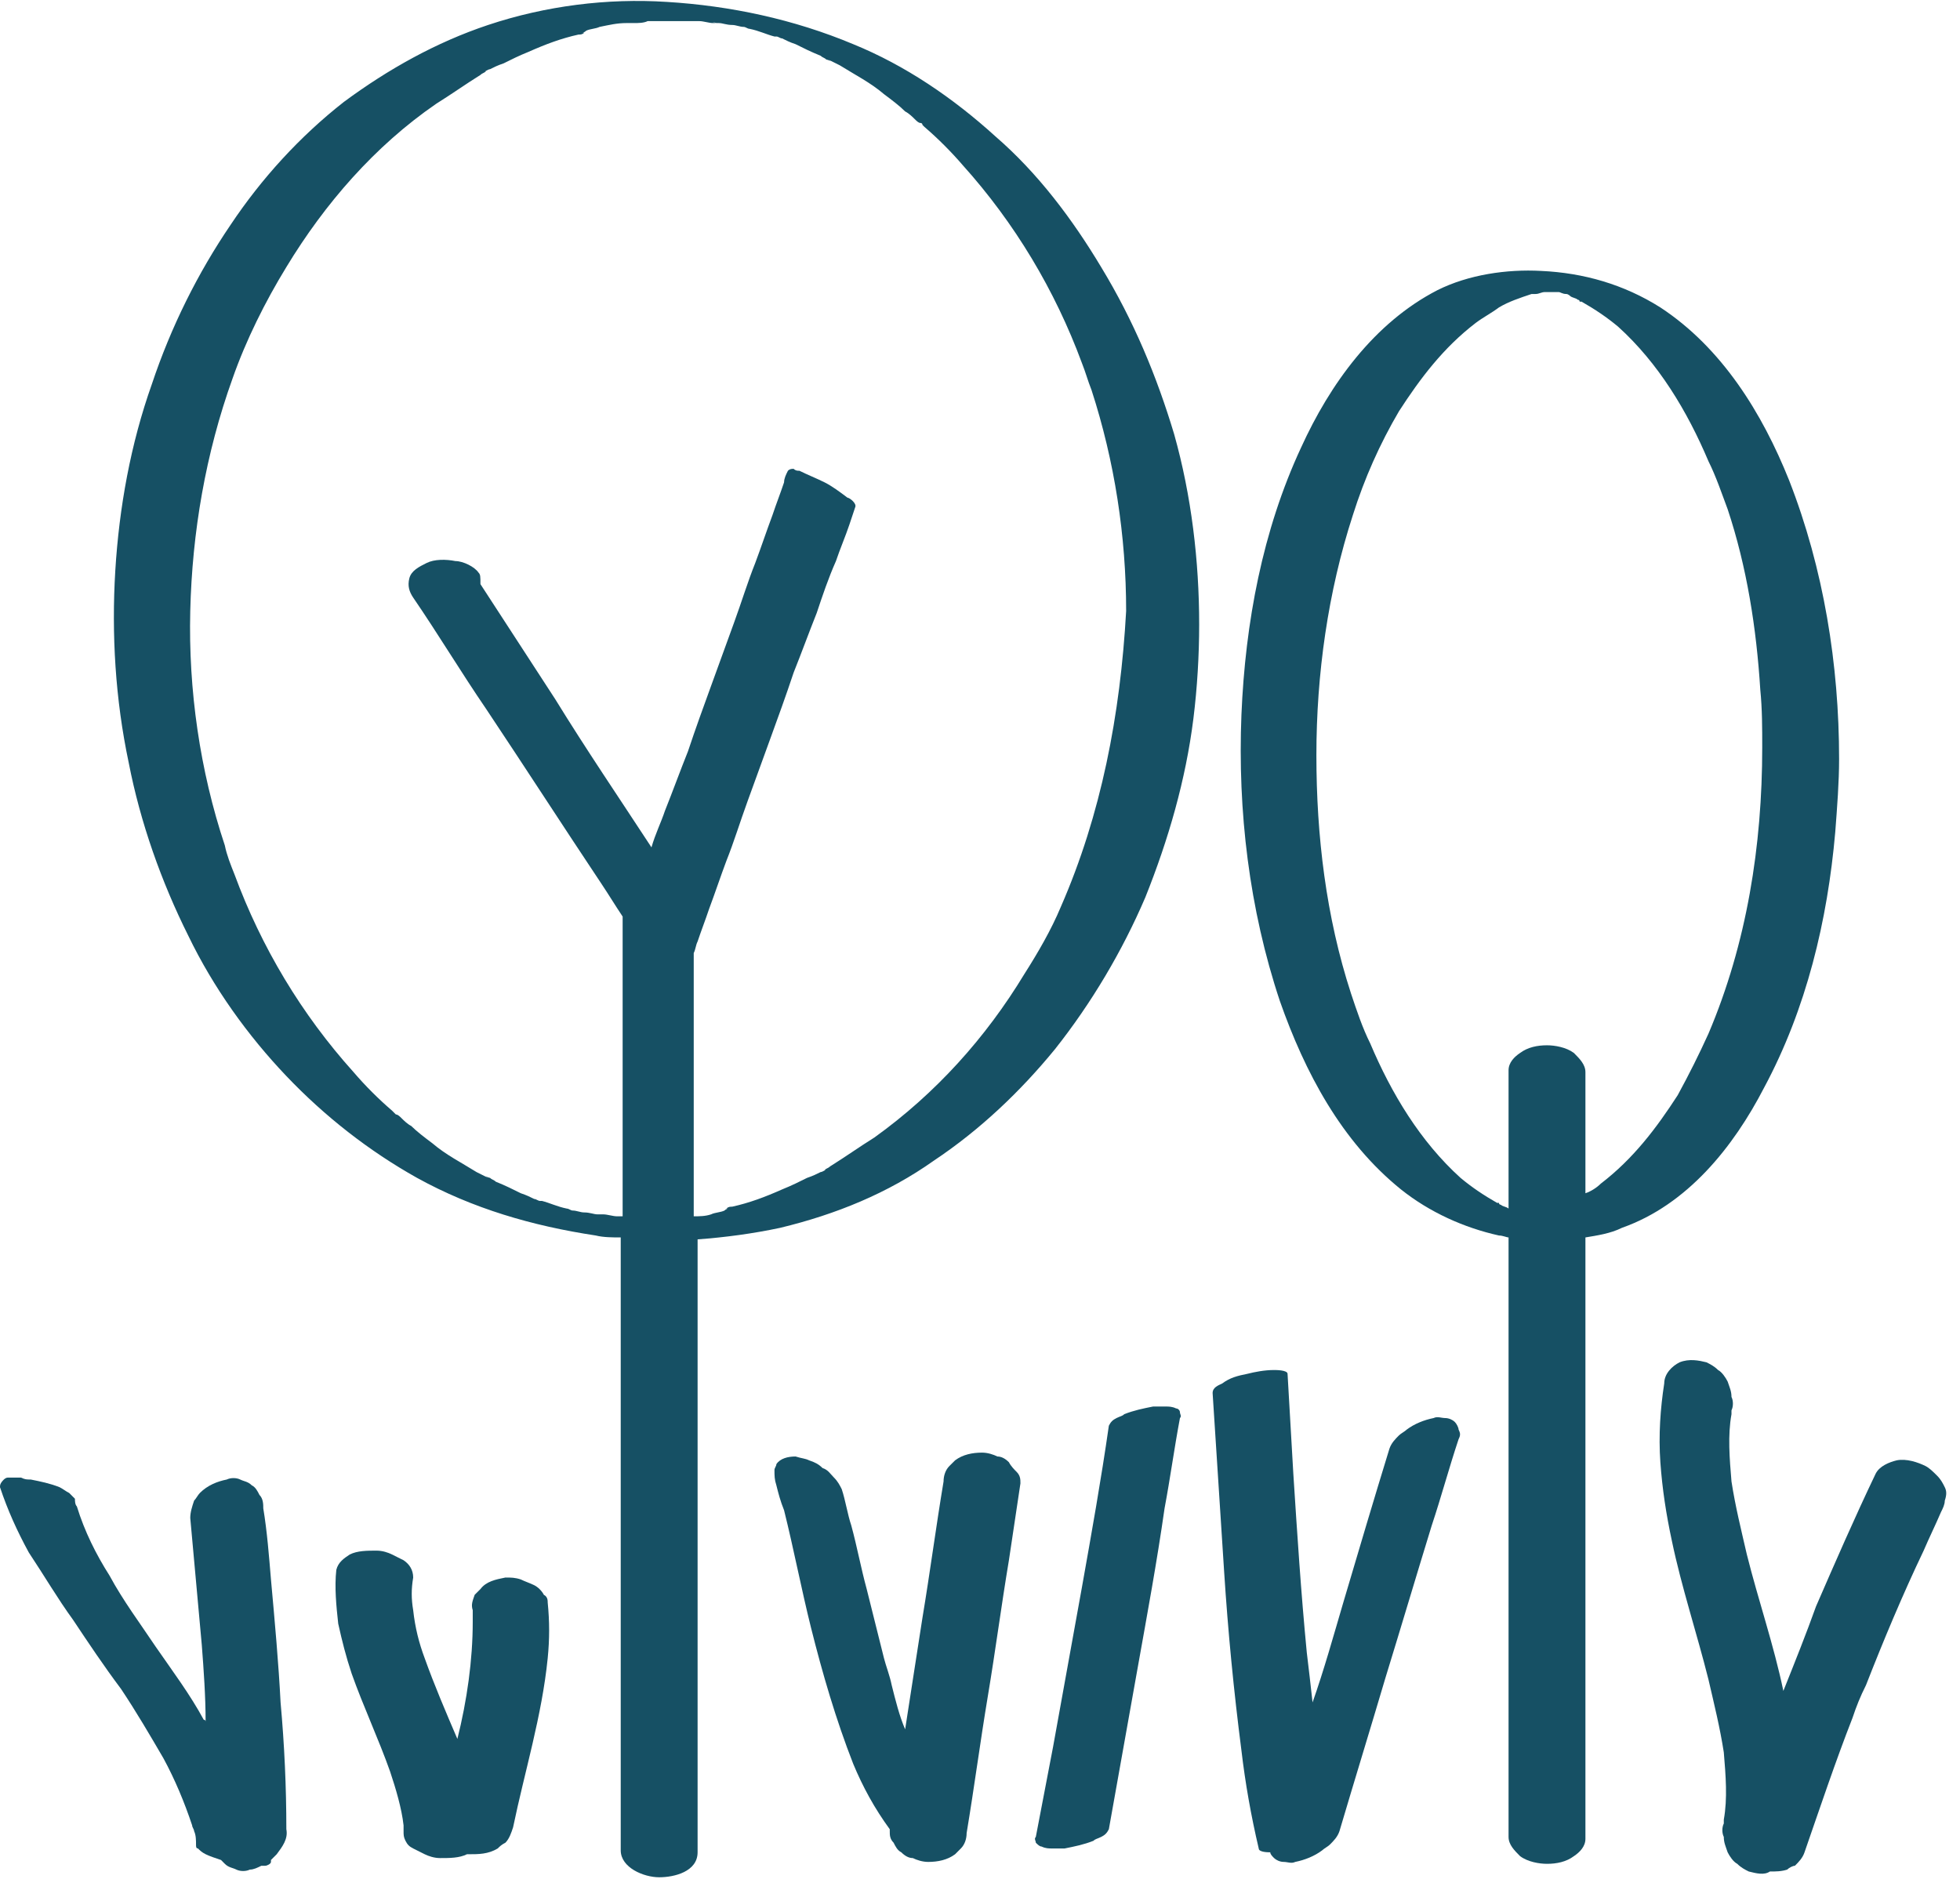
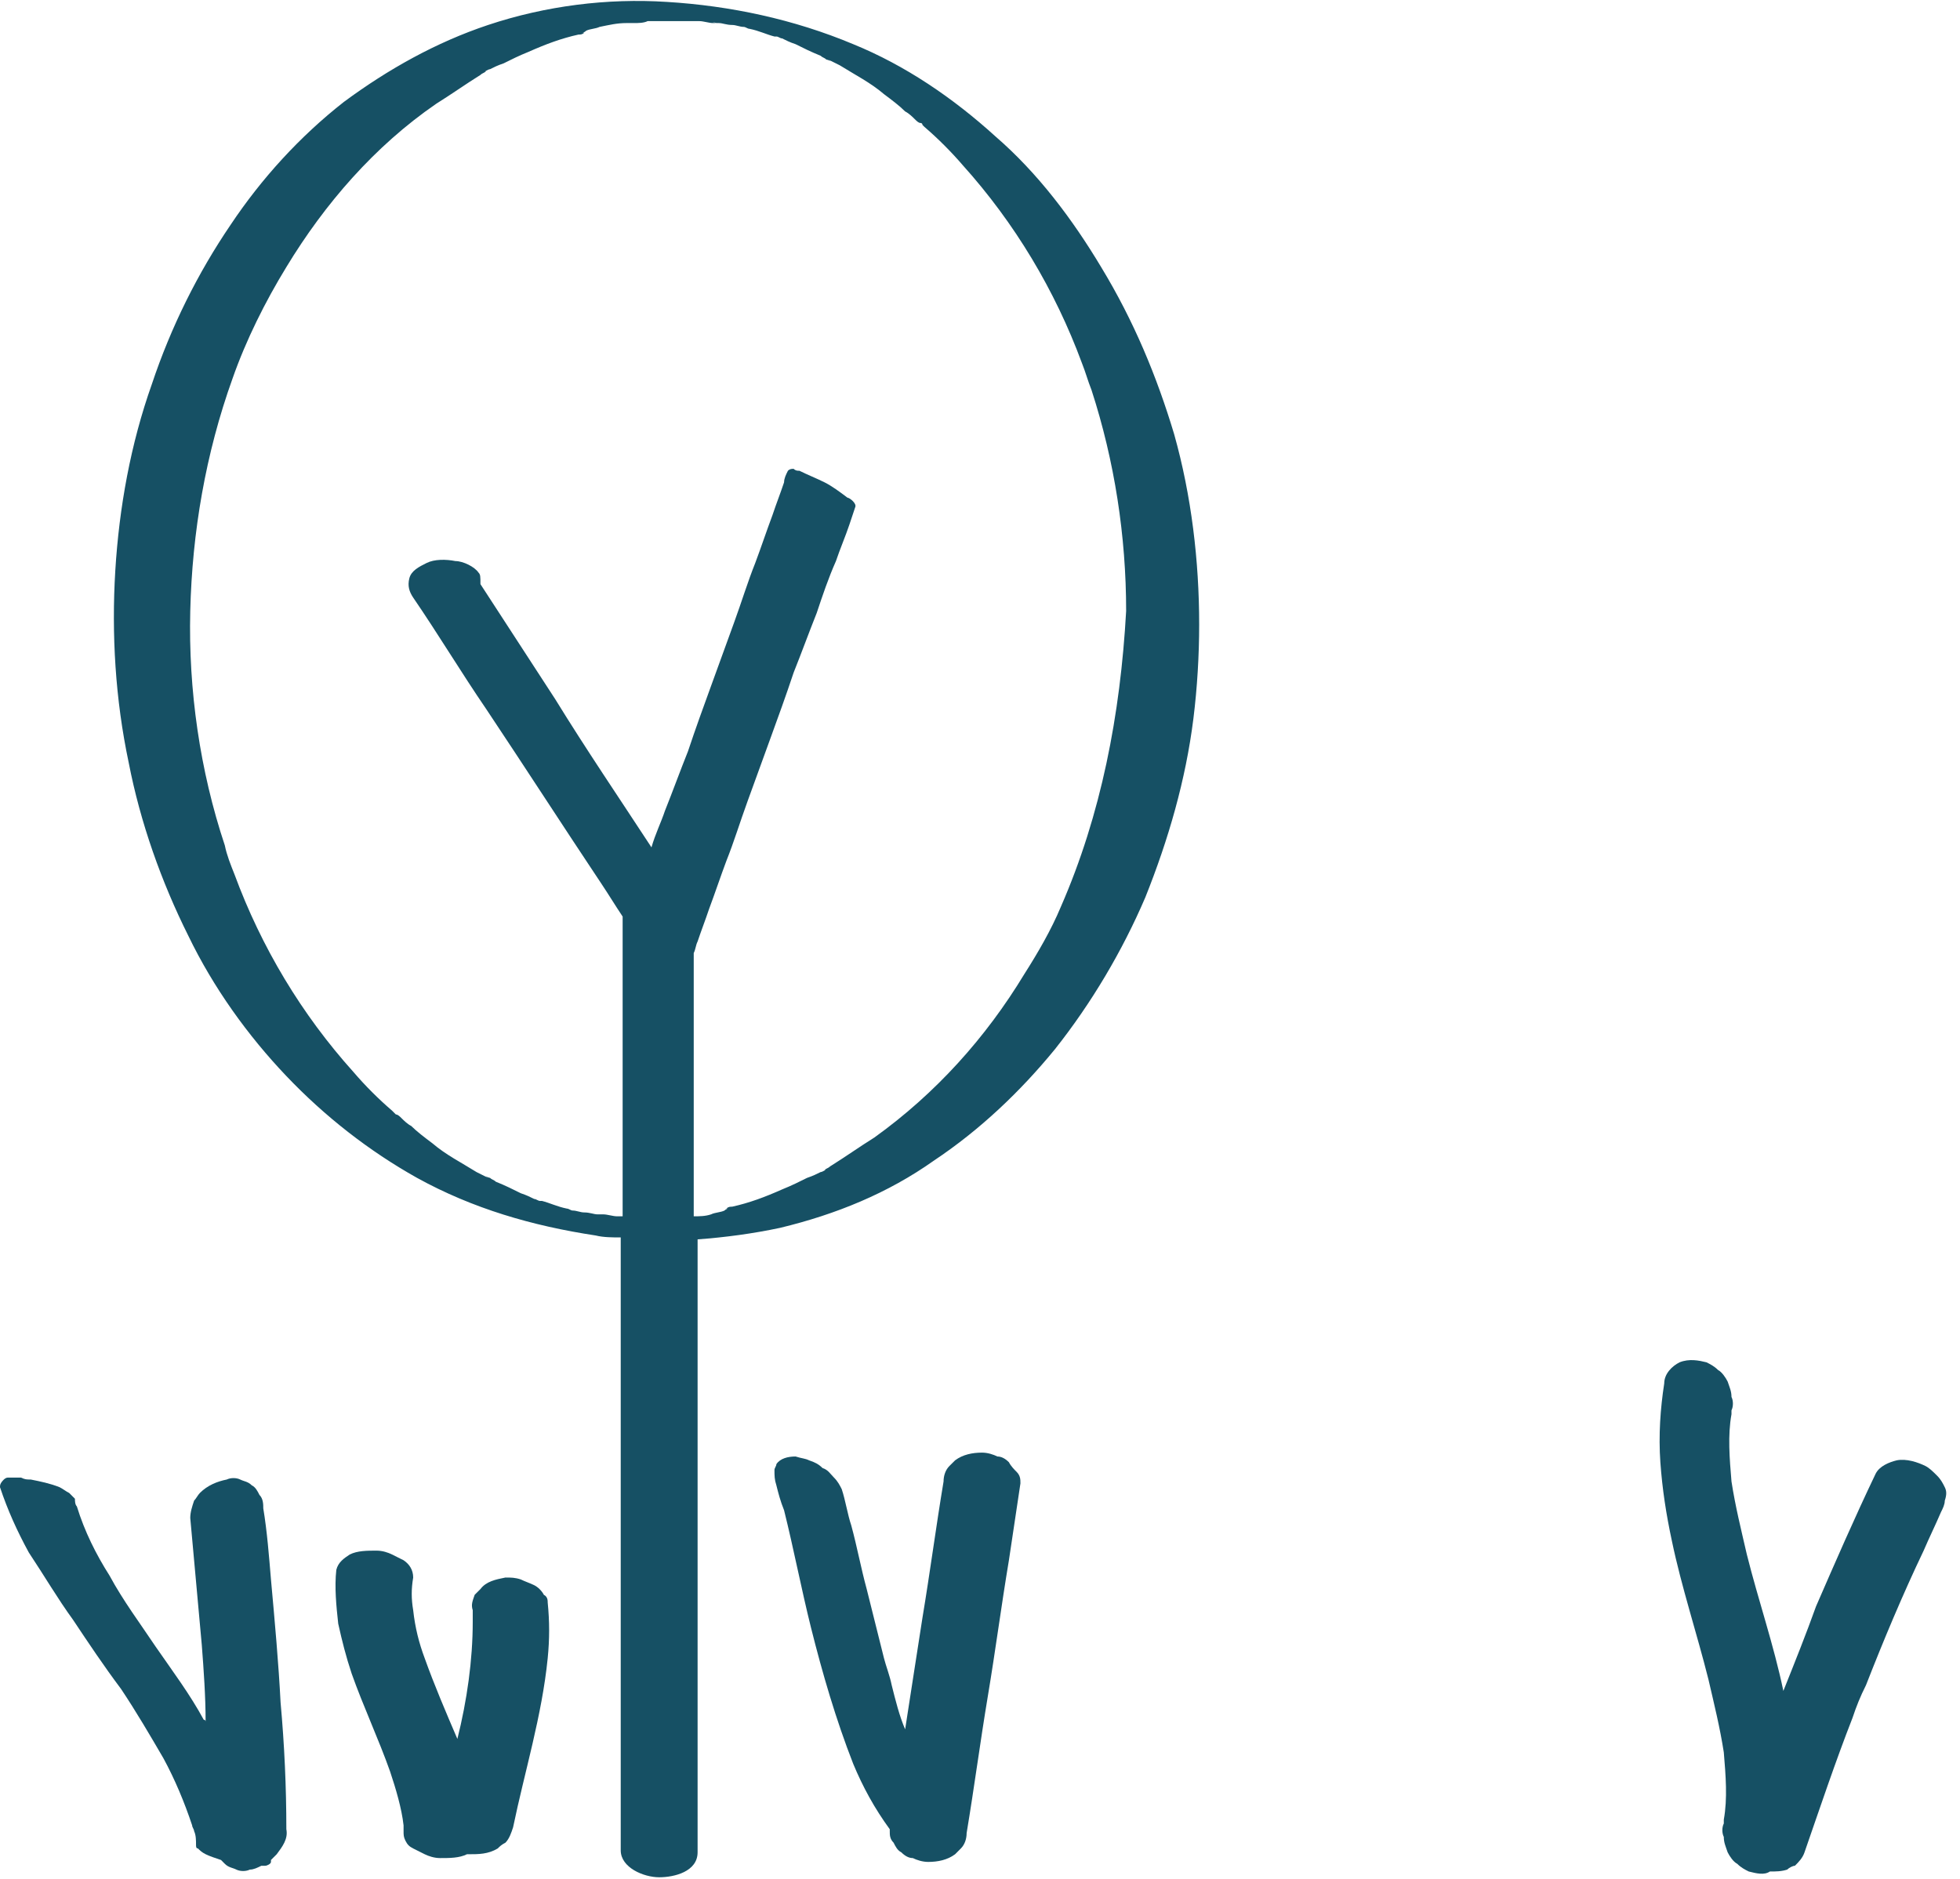
<svg xmlns="http://www.w3.org/2000/svg" width="73" height="70" viewBox="0 0 73 70" fill="none">
  <g clip-path="url(#clip0_258_64)">
-     <path d="M65.706 40.511C67.28 37.577 68.067 34.284 68.354 30.992C68.425 30.061 68.497 29.131 68.497 28.272C68.497 24.765 67.924 21.186 66.636 17.893C65.634 15.388 64.131 12.955 61.84 11.452C60.481 10.593 58.977 10.164 57.403 10.092C56.114 10.02 54.683 10.235 53.538 10.808C51.176 12.024 49.53 14.315 48.456 16.677C47.025 19.755 46.38 23.19 46.237 26.626C46.094 30.204 46.523 33.855 47.669 37.29C48.599 39.938 49.959 42.515 52.178 44.305C53.252 45.163 54.54 45.736 55.828 46.022C55.971 46.022 56.114 46.094 56.186 46.094C56.186 47.311 56.186 48.456 56.186 49.673C56.186 51.033 56.186 52.392 56.186 53.752C56.186 55.112 56.186 56.544 56.186 57.904C56.186 59.192 56.186 60.48 56.186 61.697C56.186 62.771 56.186 63.844 56.186 64.918C56.186 65.705 56.186 66.493 56.186 67.28C56.186 67.638 56.186 67.996 56.186 68.354C56.186 68.354 56.186 68.354 56.186 68.425C56.186 68.712 56.401 68.926 56.615 69.141C56.902 69.356 57.331 69.427 57.618 69.427C57.975 69.427 58.333 69.356 58.62 69.141C58.834 68.998 59.049 68.783 59.049 68.497C59.049 68.21 59.049 67.996 59.049 67.71C59.049 66.994 59.049 66.35 59.049 65.634C59.049 64.632 59.049 63.63 59.049 62.556C59.049 61.339 59.049 60.051 59.049 58.834C59.049 57.474 59.049 56.114 59.049 54.755C59.049 53.395 59.049 51.963 59.049 50.603C59.049 49.315 59.049 48.026 59.049 46.81C59.049 46.595 59.049 46.309 59.049 46.094C59.478 46.022 59.98 45.951 60.409 45.736C62.843 44.877 64.56 42.73 65.706 40.511ZM59.049 44.448C59.049 44.09 59.049 43.804 59.049 43.446C59.049 42.658 59.049 41.871 59.049 41.084C59.049 40.726 59.049 40.368 59.049 40.01C59.049 40.01 59.049 40.01 59.049 39.938C59.049 39.652 58.834 39.438 58.62 39.223C58.333 39.008 57.904 38.937 57.618 38.937C57.26 38.937 56.902 39.008 56.615 39.223C56.401 39.366 56.186 39.581 56.186 39.867C56.186 40.153 56.186 40.368 56.186 40.654C56.186 41.37 56.186 42.014 56.186 42.73C56.186 43.517 56.186 44.233 56.186 45.02C56.114 44.949 55.971 44.949 55.9 44.877C55.9 44.877 55.828 44.877 55.828 44.806H55.757C55.256 44.519 54.826 44.233 54.397 43.875C52.894 42.515 51.82 40.726 51.033 38.865C50.746 38.292 50.532 37.648 50.317 37.004C49.386 34.141 49.029 31.135 49.029 28.129C49.029 25.123 49.458 22.045 50.389 19.182C50.818 17.822 51.391 16.534 52.106 15.317C52.894 14.1 53.753 12.955 54.969 12.024C55.256 11.81 55.542 11.666 55.828 11.452C56.186 11.237 56.615 11.094 57.045 10.951C57.117 10.951 57.117 10.951 57.188 10.951C57.331 10.951 57.403 10.879 57.546 10.879H57.618C57.689 10.879 57.689 10.879 57.761 10.879C57.832 10.879 57.832 10.879 57.904 10.879C57.904 10.879 57.904 10.879 57.975 10.879H58.047C58.119 10.879 58.19 10.951 58.333 10.951C58.405 10.951 58.477 11.022 58.477 11.022C58.548 11.094 58.691 11.094 58.763 11.165C58.763 11.165 58.834 11.165 58.834 11.237H58.906C59.407 11.523 59.836 11.81 60.266 12.168C61.769 13.527 62.843 15.317 63.63 17.178C63.916 17.75 64.131 18.395 64.346 18.967C65.061 21.114 65.419 23.405 65.562 25.695C65.634 26.411 65.634 27.127 65.634 27.842C65.634 31.493 65.061 35.143 63.63 38.507C63.272 39.294 62.914 40.01 62.485 40.797C61.697 42.014 60.838 43.159 59.622 44.09C59.478 44.233 59.264 44.376 59.049 44.448Z" fill="#165064" />
    <path d="M41.012 9.949C39.939 8.159 38.65 6.442 37.076 5.082C35.501 3.65 33.712 2.433 31.779 1.646C29.56 0.716 27.198 0.215 24.836 0.071C22.618 -0.072 20.327 0.215 18.18 0.93C16.247 1.575 14.458 2.577 12.812 3.793C11.166 5.082 9.734 6.656 8.589 8.374C7.372 10.164 6.37 12.168 5.654 14.315C4.867 16.534 4.438 18.896 4.294 21.258C4.151 23.619 4.294 26.053 4.795 28.415C5.225 30.634 6.012 32.853 7.014 34.857C7.945 36.789 9.233 38.579 10.665 40.082C12.096 41.585 13.742 42.873 15.532 43.875C17.607 45.02 19.826 45.664 22.188 46.022C22.474 46.094 22.832 46.094 23.119 46.094C23.119 47.669 23.119 49.243 23.119 50.818C23.119 52.536 23.119 54.253 23.119 55.9C23.119 57.474 23.119 59.049 23.119 60.624C23.119 61.983 23.119 63.272 23.119 64.632C23.119 65.562 23.119 66.564 23.119 67.495C23.119 67.924 23.119 68.425 23.119 68.855V68.926C23.119 69.57 23.977 69.928 24.55 69.928C25.123 69.928 25.982 69.714 25.982 68.998C25.982 68.354 25.982 67.781 25.982 67.137C25.982 65.562 25.982 63.988 25.982 62.413C25.982 60.266 25.982 58.047 25.982 55.9C25.982 53.466 25.982 51.104 25.982 48.671C25.982 47.812 25.982 46.953 25.982 46.166C26.984 46.094 28.057 45.951 29.059 45.736C31.135 45.235 33.068 44.448 34.785 43.231C36.503 42.086 38.006 40.654 39.294 39.08C40.654 37.362 41.8 35.429 42.658 33.425C43.517 31.278 44.161 29.059 44.448 26.769C44.591 25.624 44.663 24.407 44.663 23.262C44.663 20.9 44.376 18.466 43.732 16.176C43.088 14.028 42.229 11.953 41.012 9.949ZM39.509 33.783C39.151 34.642 38.65 35.501 38.149 36.288C36.718 38.65 34.857 40.726 32.566 42.372C31.994 42.73 31.493 43.088 30.92 43.446C30.849 43.517 30.777 43.517 30.706 43.589C30.849 43.517 30.634 43.66 30.562 43.66C30.419 43.732 30.276 43.803 30.061 43.875C29.775 44.018 29.489 44.161 29.131 44.305C28.487 44.591 27.914 44.806 27.27 44.949C27.198 44.949 27.127 44.949 27.055 45.02C27.127 45.02 27.127 45.02 27.127 45.02C27.127 45.02 27.055 45.02 26.984 45.092C26.84 45.163 26.626 45.163 26.483 45.235C26.268 45.307 26.053 45.307 25.838 45.307C25.838 44.233 25.838 43.159 25.838 42.086C25.838 40.368 25.838 38.579 25.838 36.861C25.838 36.431 25.838 35.93 25.838 35.501C25.91 35.358 25.91 35.215 25.982 35.071C26.125 34.642 26.268 34.284 26.411 33.855C26.626 33.282 26.84 32.638 27.055 32.065C27.341 31.349 27.556 30.634 27.843 29.846C28.129 29.059 28.415 28.272 28.701 27.485C28.988 26.697 29.274 25.91 29.56 25.051C29.847 24.335 30.133 23.548 30.419 22.832C30.634 22.188 30.849 21.544 31.135 20.9C31.278 20.47 31.493 19.969 31.636 19.54C31.708 19.325 31.779 19.11 31.851 18.896C31.922 18.752 31.636 18.538 31.564 18.538C31.278 18.323 30.992 18.108 30.706 17.965C30.419 17.822 30.061 17.679 29.775 17.536C29.703 17.536 29.632 17.536 29.56 17.464C29.489 17.464 29.417 17.464 29.346 17.536C29.274 17.679 29.203 17.822 29.203 17.965C29.059 18.395 28.916 18.752 28.773 19.182C28.558 19.755 28.344 20.399 28.129 20.971C27.843 21.687 27.628 22.403 27.341 23.19C27.055 23.977 26.769 24.765 26.483 25.552C26.196 26.339 25.91 27.127 25.624 27.985C25.337 28.701 25.051 29.489 24.765 30.204C24.622 30.634 24.407 31.063 24.264 31.564C23.047 29.703 21.83 27.914 20.685 26.053C19.755 24.622 18.824 23.19 17.894 21.759C17.894 21.472 17.894 21.401 17.822 21.329C17.679 21.114 17.25 20.9 16.963 20.9C16.605 20.828 16.176 20.828 15.89 20.971C15.603 21.114 15.317 21.258 15.245 21.544C15.174 21.83 15.245 22.045 15.389 22.26C16.319 23.619 17.178 25.051 18.108 26.411C19.54 28.558 20.971 30.777 22.403 32.924C22.689 33.354 22.904 33.712 23.19 34.141C23.19 34.356 23.19 34.642 23.19 34.857C23.19 35.716 23.19 36.575 23.19 37.433C23.19 38.722 23.19 39.938 23.19 41.227C23.19 42.587 23.19 43.947 23.19 45.307C23.119 45.307 23.047 45.307 22.976 45.307C22.832 45.307 22.618 45.235 22.474 45.235C22.403 45.235 22.331 45.235 22.331 45.235C22.618 45.307 22.403 45.235 22.331 45.235C22.331 45.235 22.331 45.235 22.26 45.235C22.188 45.235 22.188 45.235 22.117 45.235C22.188 45.235 22.26 45.235 22.26 45.235C22.117 45.235 21.973 45.163 21.759 45.163C21.616 45.163 21.472 45.092 21.329 45.092C21.258 45.092 21.186 45.02 21.114 45.02C20.757 44.949 20.47 44.806 20.184 44.734C20.184 44.734 20.184 44.734 20.113 44.734C20.041 44.734 19.969 44.662 19.898 44.662C19.755 44.591 19.611 44.519 19.397 44.448C19.11 44.305 18.824 44.161 18.466 44.018C18.395 43.947 18.323 43.947 18.252 43.875C18.18 43.875 17.965 43.732 18.18 43.875C18.037 43.803 17.894 43.732 17.75 43.66C17.178 43.303 16.605 43.016 16.104 42.587C15.818 42.372 15.532 42.157 15.317 41.943C15.174 41.871 15.031 41.728 14.959 41.656C14.887 41.585 14.816 41.513 14.744 41.513C14.744 41.513 14.744 41.513 14.673 41.442L14.601 41.37C14.1 40.941 13.599 40.44 13.17 39.938C11.237 37.791 9.734 35.286 8.732 32.566C8.589 32.208 8.446 31.851 8.374 31.493C7.444 28.701 7.014 25.695 7.086 22.761C7.157 19.826 7.658 16.892 8.661 14.1C9.162 12.669 9.877 11.237 10.665 9.949C12.096 7.587 13.957 5.44 16.247 3.865C16.82 3.507 17.321 3.149 17.894 2.791C17.965 2.72 18.037 2.72 18.108 2.648C17.965 2.72 18.18 2.577 18.252 2.577C18.395 2.505 18.538 2.433 18.753 2.362C19.039 2.219 19.325 2.076 19.683 1.932C20.327 1.646 20.9 1.431 21.544 1.288C21.616 1.288 21.687 1.288 21.759 1.217C21.687 1.217 21.687 1.217 21.687 1.217C21.687 1.217 21.759 1.217 21.83 1.145C21.973 1.073 22.188 1.073 22.331 1.002C22.689 0.93 22.976 0.859 23.333 0.859C23.405 0.859 23.477 0.859 23.62 0.859C23.763 0.859 23.977 0.859 24.121 0.787C24.264 0.787 24.407 0.787 24.55 0.787C24.622 0.787 24.693 0.787 24.836 0.787C25.194 0.787 25.481 0.787 25.838 0.787C25.91 0.787 25.982 0.787 26.053 0.787C26.196 0.787 26.411 0.859 26.554 0.859C26.626 0.859 26.697 0.859 26.697 0.859C26.626 0.859 26.411 0.787 26.697 0.859C26.697 0.859 26.697 0.859 26.769 0.859C26.84 0.859 26.84 0.859 26.912 0.859C26.84 0.859 26.769 0.859 26.769 0.859C26.912 0.859 27.055 0.93 27.27 0.93C27.413 0.93 27.556 1.002 27.699 1.002C27.771 1.002 27.843 1.073 27.914 1.073C28.272 1.145 28.558 1.288 28.845 1.36C28.845 1.36 28.845 1.36 28.916 1.36C28.988 1.36 29.059 1.431 29.131 1.431C29.274 1.503 29.417 1.575 29.632 1.646C29.918 1.789 30.204 1.932 30.562 2.076C30.634 2.147 30.706 2.147 30.777 2.219C30.849 2.219 31.063 2.362 30.849 2.219C30.992 2.29 31.135 2.362 31.278 2.433C31.851 2.791 32.423 3.078 32.924 3.507C33.211 3.722 33.497 3.936 33.712 4.151C33.855 4.223 33.998 4.366 34.069 4.437C34.141 4.509 34.213 4.581 34.284 4.581C34.284 4.581 34.356 4.581 34.356 4.652L34.427 4.724C34.928 5.153 35.429 5.654 35.859 6.155C37.791 8.303 39.294 10.808 40.297 13.527C40.44 13.885 40.511 14.172 40.654 14.53C41.513 17.178 41.943 19.969 41.943 22.761C41.728 26.626 41.012 30.348 39.509 33.783Z" fill="#165064" />
-     <path d="M54.182 52.965C54.11 52.894 53.967 52.822 53.824 52.822C53.681 52.822 53.538 52.751 53.395 52.822C53.037 52.894 52.679 53.037 52.393 53.252C52.321 53.323 52.178 53.395 52.106 53.466C51.963 53.609 51.82 53.753 51.748 53.967C51.176 55.828 50.603 57.761 50.031 59.693C49.673 60.91 49.315 62.198 48.886 63.415C48.814 62.771 48.742 62.127 48.671 61.554C48.456 59.335 48.313 57.117 48.17 54.898C48.098 53.681 48.027 52.393 47.955 51.176C47.955 51.033 47.526 51.033 47.454 51.033C47.096 51.033 46.738 51.104 46.452 51.176C46.094 51.247 45.808 51.319 45.522 51.534C45.378 51.605 45.164 51.677 45.164 51.892C45.307 54.11 45.45 56.329 45.593 58.548C45.736 60.767 45.951 62.986 46.237 65.204C46.38 66.421 46.595 67.638 46.881 68.855C46.881 68.998 47.239 68.998 47.311 68.998C47.311 69.07 47.382 69.141 47.454 69.213C47.526 69.284 47.669 69.356 47.812 69.356C47.955 69.356 48.098 69.427 48.241 69.356C48.599 69.284 48.957 69.141 49.243 68.926C49.315 68.855 49.458 68.783 49.53 68.712C49.673 68.569 49.816 68.425 49.888 68.211C50.46 66.278 51.033 64.417 51.605 62.485C52.178 60.624 52.751 58.691 53.323 56.83C53.681 55.757 53.967 54.683 54.325 53.609C54.397 53.466 54.397 53.395 54.325 53.252C54.325 53.18 54.254 53.037 54.182 52.965Z" fill="#165064" />
-     <path d="M43.804 52.464C43.66 52.393 43.517 52.393 43.446 52.393C43.303 52.393 43.088 52.393 42.945 52.393C42.587 52.464 42.229 52.536 41.871 52.679C41.8 52.751 41.728 52.751 41.585 52.822C41.442 52.894 41.37 52.965 41.299 53.108C41.012 55.112 40.654 57.117 40.297 59.121C39.939 61.125 39.581 63.057 39.223 65.061C39.008 66.207 38.794 67.28 38.579 68.425C38.507 68.497 38.579 68.569 38.579 68.64C38.65 68.712 38.722 68.783 38.794 68.783C38.937 68.855 39.08 68.855 39.151 68.855C39.294 68.855 39.509 68.855 39.652 68.855C40.01 68.783 40.368 68.712 40.726 68.569C40.797 68.497 40.869 68.497 41.012 68.425C41.155 68.354 41.227 68.282 41.299 68.139C41.656 66.135 42.014 64.131 42.372 62.127C42.73 60.123 43.088 58.19 43.374 56.186C43.589 55.041 43.732 53.967 43.947 52.822C44.018 52.751 43.947 52.679 43.947 52.607C43.947 52.536 43.875 52.464 43.804 52.464Z" fill="#165064" />
    <path d="M37.577 54.468C37.434 54.325 37.29 54.254 37.147 54.254C37.004 54.182 36.789 54.11 36.575 54.11C36.217 54.11 35.859 54.182 35.573 54.397C35.501 54.468 35.429 54.54 35.358 54.611C35.215 54.755 35.143 54.969 35.143 55.184C34.857 56.902 34.642 58.548 34.356 60.266C34.141 61.626 33.926 63.057 33.712 64.417C33.497 63.916 33.354 63.343 33.211 62.771C33.139 62.413 32.996 62.055 32.924 61.769C32.71 60.91 32.495 60.051 32.28 59.192C32.065 58.405 31.922 57.617 31.708 56.83C31.564 56.401 31.493 55.9 31.35 55.47C31.278 55.327 31.206 55.184 31.063 55.041C30.92 54.898 30.849 54.755 30.634 54.683C30.491 54.54 30.348 54.468 30.133 54.397C29.99 54.325 29.847 54.325 29.632 54.254C29.346 54.254 29.059 54.325 28.916 54.54C28.916 54.611 28.845 54.683 28.845 54.755C28.845 54.969 28.845 55.112 28.916 55.327C28.988 55.613 29.059 55.9 29.203 56.258C29.56 57.689 29.847 59.192 30.204 60.624C30.634 62.341 31.135 64.059 31.779 65.705C32.137 66.564 32.566 67.352 33.139 68.139V68.211C33.139 68.354 33.139 68.497 33.282 68.64C33.354 68.783 33.425 68.926 33.569 68.998C33.712 69.141 33.855 69.213 33.998 69.213C34.141 69.284 34.356 69.356 34.571 69.356C34.928 69.356 35.286 69.284 35.573 69.07C35.644 68.998 35.716 68.926 35.787 68.855C35.931 68.712 36.002 68.497 36.002 68.282C36.288 66.564 36.503 64.918 36.789 63.2C37.076 61.483 37.29 59.836 37.577 58.118C37.72 57.188 37.863 56.186 38.006 55.255C38.006 55.112 38.006 54.969 37.863 54.826C37.791 54.755 37.648 54.611 37.577 54.468Z" fill="#165064" />
    <path d="M20.256 59.407C20.184 59.264 20.041 59.121 19.898 59.049C19.755 58.977 19.54 58.906 19.397 58.834C19.182 58.763 19.039 58.763 18.824 58.763C18.466 58.834 18.108 58.906 17.894 59.192C17.822 59.264 17.75 59.335 17.679 59.407C17.607 59.622 17.536 59.765 17.607 59.98C17.607 60.123 17.607 60.266 17.607 60.409C17.607 61.84 17.393 63.344 17.035 64.775C16.605 63.773 16.176 62.771 15.818 61.769C15.603 61.196 15.46 60.624 15.389 59.98C15.317 59.55 15.317 59.192 15.389 58.763C15.389 58.477 15.245 58.262 15.031 58.119C14.887 58.047 14.744 57.975 14.601 57.904C14.458 57.832 14.243 57.761 14.029 57.761C13.671 57.761 13.313 57.761 13.027 57.904C12.812 58.047 12.597 58.19 12.526 58.477C12.454 59.121 12.526 59.836 12.597 60.481C12.74 61.125 12.883 61.697 13.098 62.342C13.528 63.558 14.1 64.775 14.53 65.992C14.744 66.636 14.959 67.352 15.031 67.996C15.031 68.067 15.031 68.139 15.031 68.211C15.031 68.354 15.031 68.425 15.102 68.569C15.174 68.712 15.245 68.783 15.389 68.855C15.532 68.926 15.675 68.998 15.818 69.07C15.961 69.141 16.176 69.213 16.391 69.213C16.748 69.213 17.106 69.213 17.393 69.07H17.464C17.822 69.07 18.18 69.07 18.538 68.855C18.609 68.783 18.681 68.712 18.824 68.64C18.967 68.497 19.039 68.282 19.11 68.067C19.54 65.992 20.184 63.916 20.399 61.769C20.47 61.053 20.47 60.409 20.399 59.693C20.399 59.622 20.399 59.478 20.256 59.407Z" fill="#165064" />
    <path d="M10.092 58.834C10.02 57.975 9.949 57.045 9.806 56.186C9.806 56.043 9.806 55.828 9.663 55.685C9.591 55.542 9.519 55.398 9.376 55.327C9.233 55.184 9.09 55.184 8.947 55.112C8.804 55.041 8.589 55.041 8.446 55.112C8.088 55.184 7.73 55.327 7.444 55.613C7.372 55.685 7.301 55.828 7.229 55.899C7.157 56.114 7.086 56.329 7.086 56.544C7.229 58.118 7.372 59.693 7.515 61.267C7.587 62.198 7.658 63.2 7.658 64.13C7.658 64.13 7.658 64.059 7.587 64.059C7.086 63.129 6.442 62.27 5.798 61.339C5.225 60.48 4.581 59.621 4.08 58.691C3.579 57.904 3.149 57.045 2.863 56.114C2.791 56.043 2.791 55.899 2.791 55.828C2.72 55.756 2.648 55.685 2.577 55.613C2.434 55.541 2.362 55.47 2.219 55.398C1.861 55.255 1.503 55.184 1.145 55.112C1.002 55.112 0.93 55.112 0.787 55.041C0.644 55.041 0.429 55.041 0.286 55.041C0.215 55.041 0.143 55.112 0.143 55.112C0 55.255 0 55.327 0 55.398C0.286 56.257 0.644 57.045 1.074 57.832C1.646 58.691 2.147 59.55 2.72 60.337C3.292 61.196 3.865 62.055 4.509 62.914C5.082 63.773 5.583 64.632 6.084 65.49C6.513 66.278 6.871 67.137 7.157 67.996C7.157 68.067 7.229 68.139 7.229 68.21C7.301 68.353 7.301 68.568 7.301 68.711C7.301 68.783 7.301 68.854 7.372 68.854C7.444 68.926 7.515 68.998 7.658 69.069C7.802 69.141 8.016 69.212 8.231 69.284C8.303 69.356 8.303 69.356 8.374 69.427C8.517 69.57 8.661 69.57 8.804 69.642C8.947 69.713 9.162 69.713 9.305 69.642C9.448 69.642 9.591 69.57 9.734 69.499C9.806 69.499 9.806 69.499 9.877 69.499C9.949 69.499 10.092 69.427 10.092 69.356C10.092 69.356 10.092 69.356 10.092 69.284C10.164 69.212 10.235 69.141 10.307 69.069C10.521 68.783 10.736 68.497 10.665 68.139C10.665 66.564 10.593 64.989 10.45 63.415C10.378 61.983 10.235 60.409 10.092 58.834Z" fill="#165064" />
    <path d="M72.433 55.399C72.362 55.255 72.29 55.112 72.147 54.969C72.004 54.826 71.861 54.683 71.718 54.611C71.431 54.468 71.002 54.325 70.644 54.397C70.358 54.468 70 54.611 69.857 54.898C69.07 56.544 68.354 58.19 67.638 59.836C67.28 60.838 66.851 61.912 66.421 62.986C66.063 61.268 65.491 59.621 65.061 57.904C64.847 56.973 64.632 56.114 64.489 55.184C64.417 54.325 64.346 53.466 64.489 52.679C64.489 52.607 64.489 52.607 64.489 52.536C64.56 52.392 64.56 52.178 64.489 52.035C64.489 51.82 64.417 51.677 64.346 51.462C64.274 51.319 64.131 51.104 63.988 51.032C63.845 50.889 63.701 50.818 63.558 50.746C63.272 50.675 62.914 50.603 62.556 50.746C62.27 50.889 61.984 51.176 61.984 51.533C61.84 52.464 61.769 53.466 61.84 54.468C61.912 55.47 62.055 56.401 62.27 57.403C62.628 59.12 63.2 60.838 63.63 62.556C63.845 63.486 64.059 64.345 64.203 65.276C64.274 66.135 64.346 66.994 64.203 67.781C64.203 67.853 64.203 67.853 64.203 67.924C64.131 68.067 64.131 68.282 64.203 68.425C64.203 68.64 64.274 68.783 64.346 68.998C64.417 69.141 64.56 69.356 64.704 69.427C64.847 69.57 64.99 69.642 65.133 69.713C65.419 69.785 65.706 69.857 65.92 69.713C66.135 69.713 66.35 69.713 66.564 69.642C66.636 69.57 66.779 69.499 66.851 69.499C66.994 69.356 67.137 69.213 67.209 68.998C67.781 67.352 68.354 65.634 68.998 63.987C69.141 63.558 69.284 63.2 69.499 62.771C70.143 61.124 70.859 59.407 71.646 57.761C71.861 57.26 72.076 56.83 72.29 56.329C72.362 56.186 72.433 56.043 72.433 55.9C72.505 55.685 72.505 55.542 72.433 55.399Z" fill="#165064" />
  </g>
  <defs>
    <clipPath id="clip0_258_64">
      <rect width="72.505" height="70" fill="white" />
    </clipPath>
  </defs>
</svg>